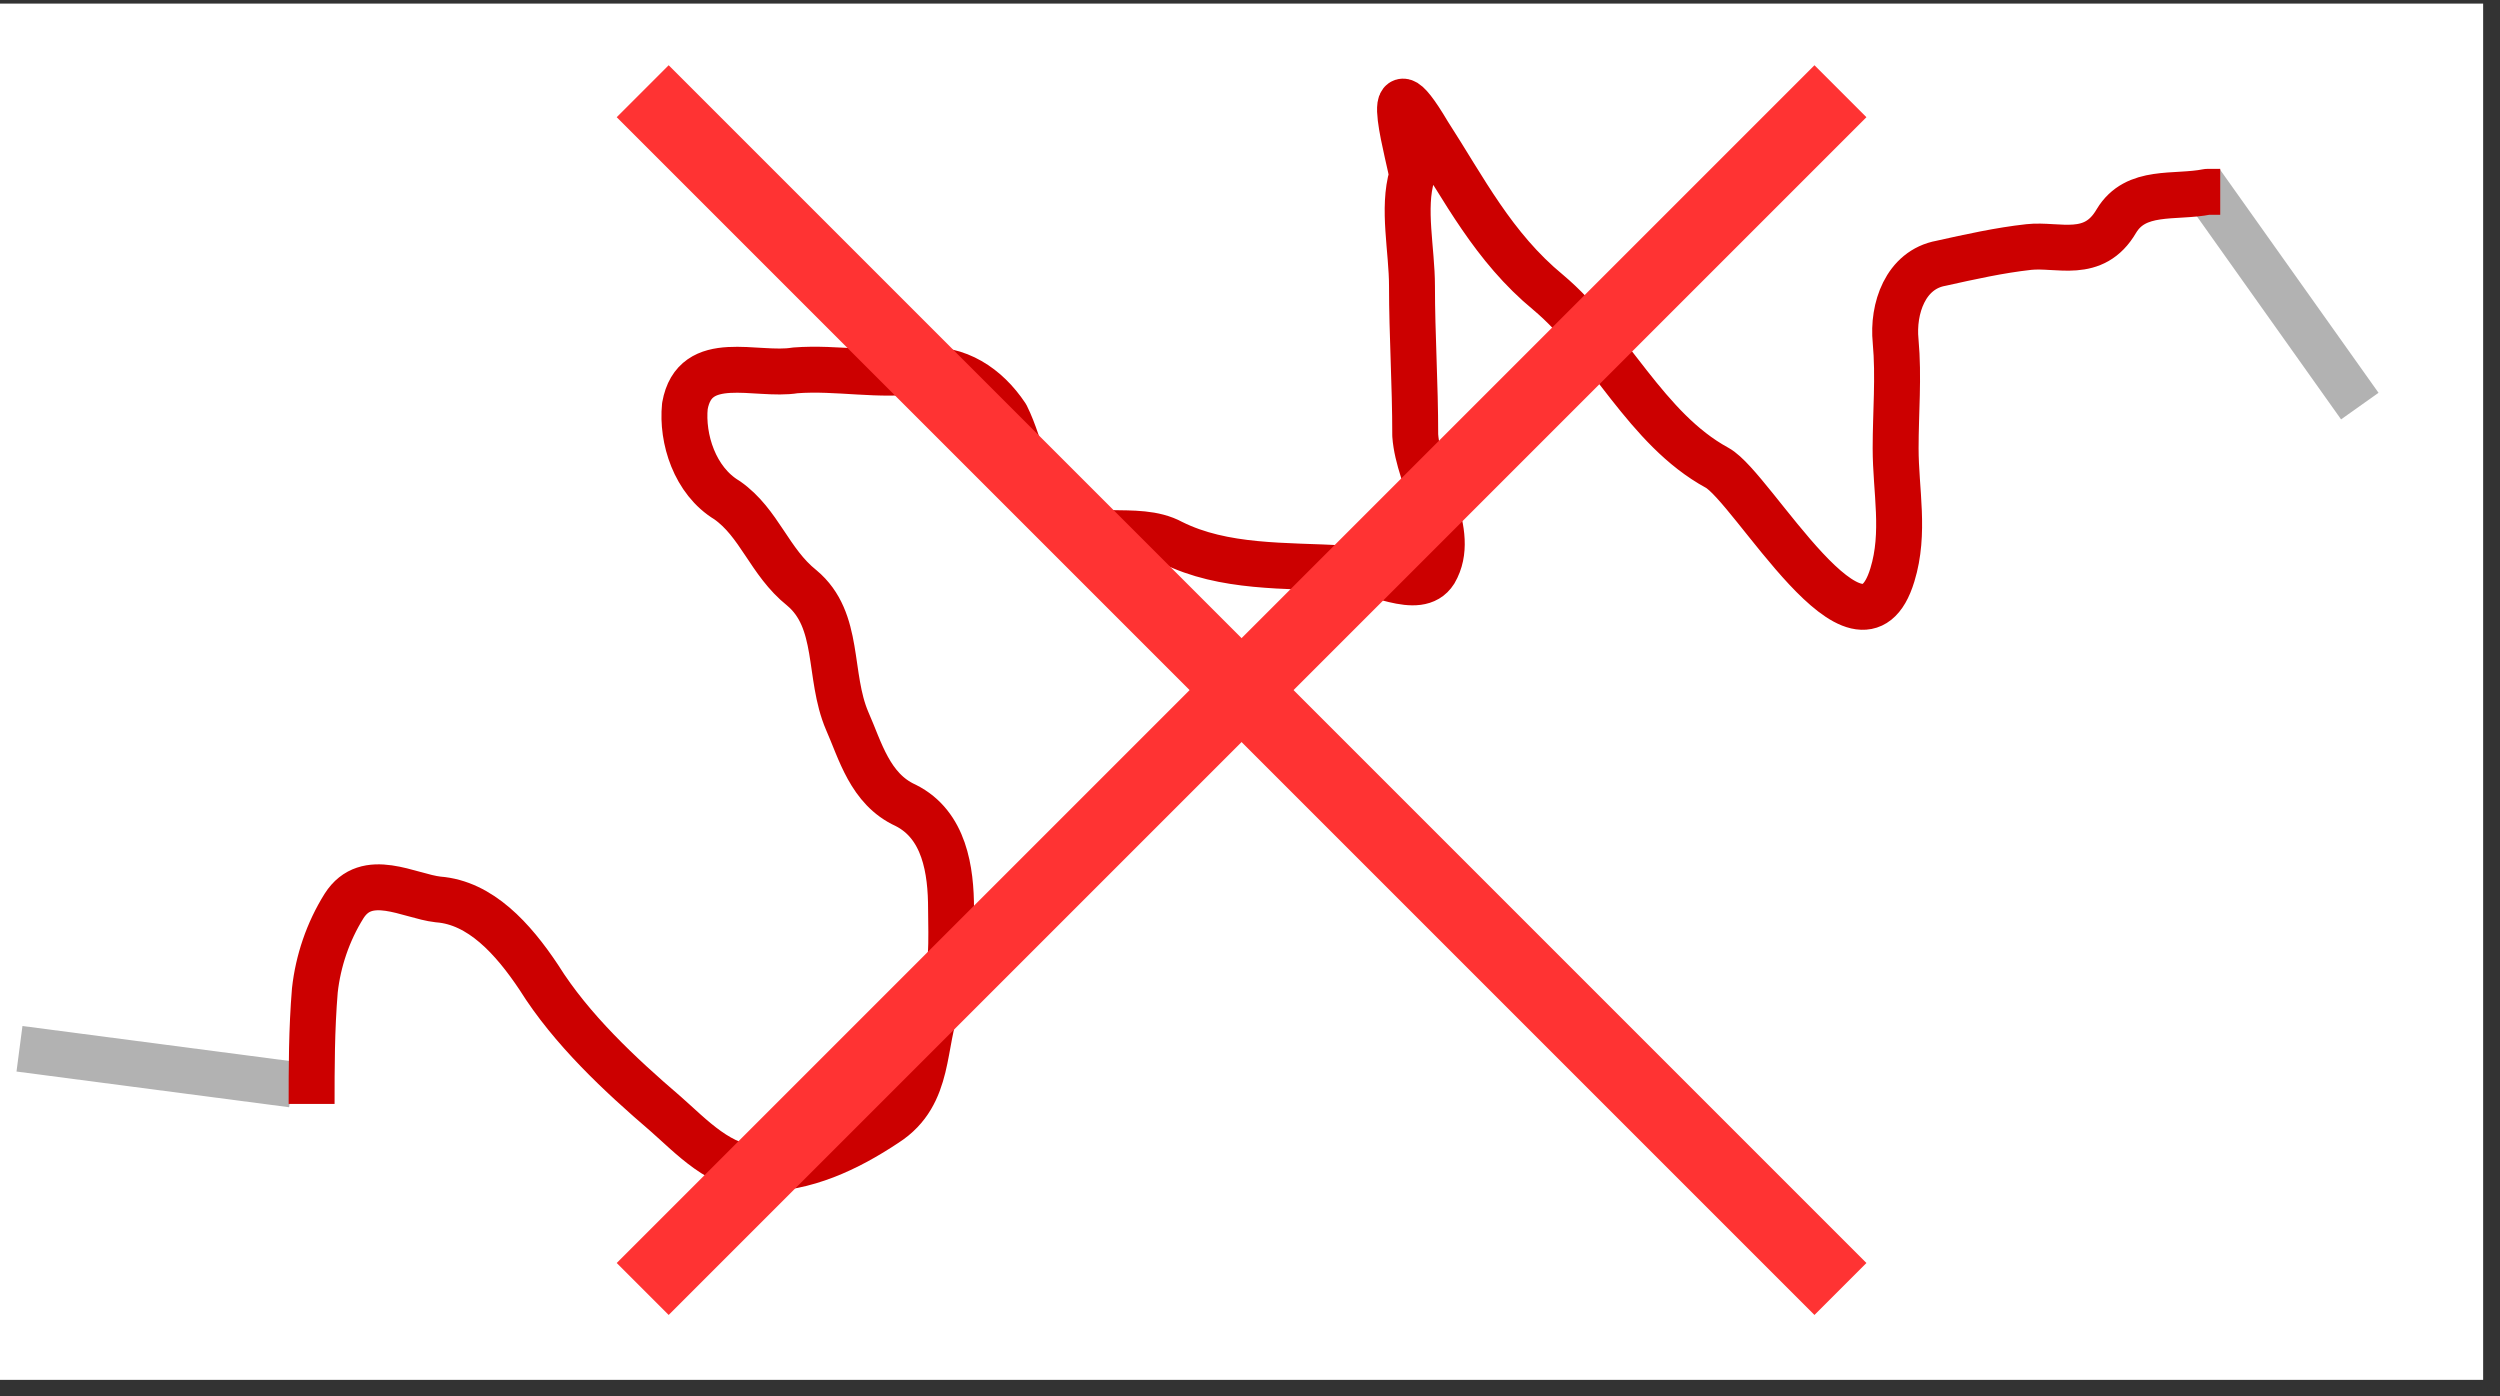
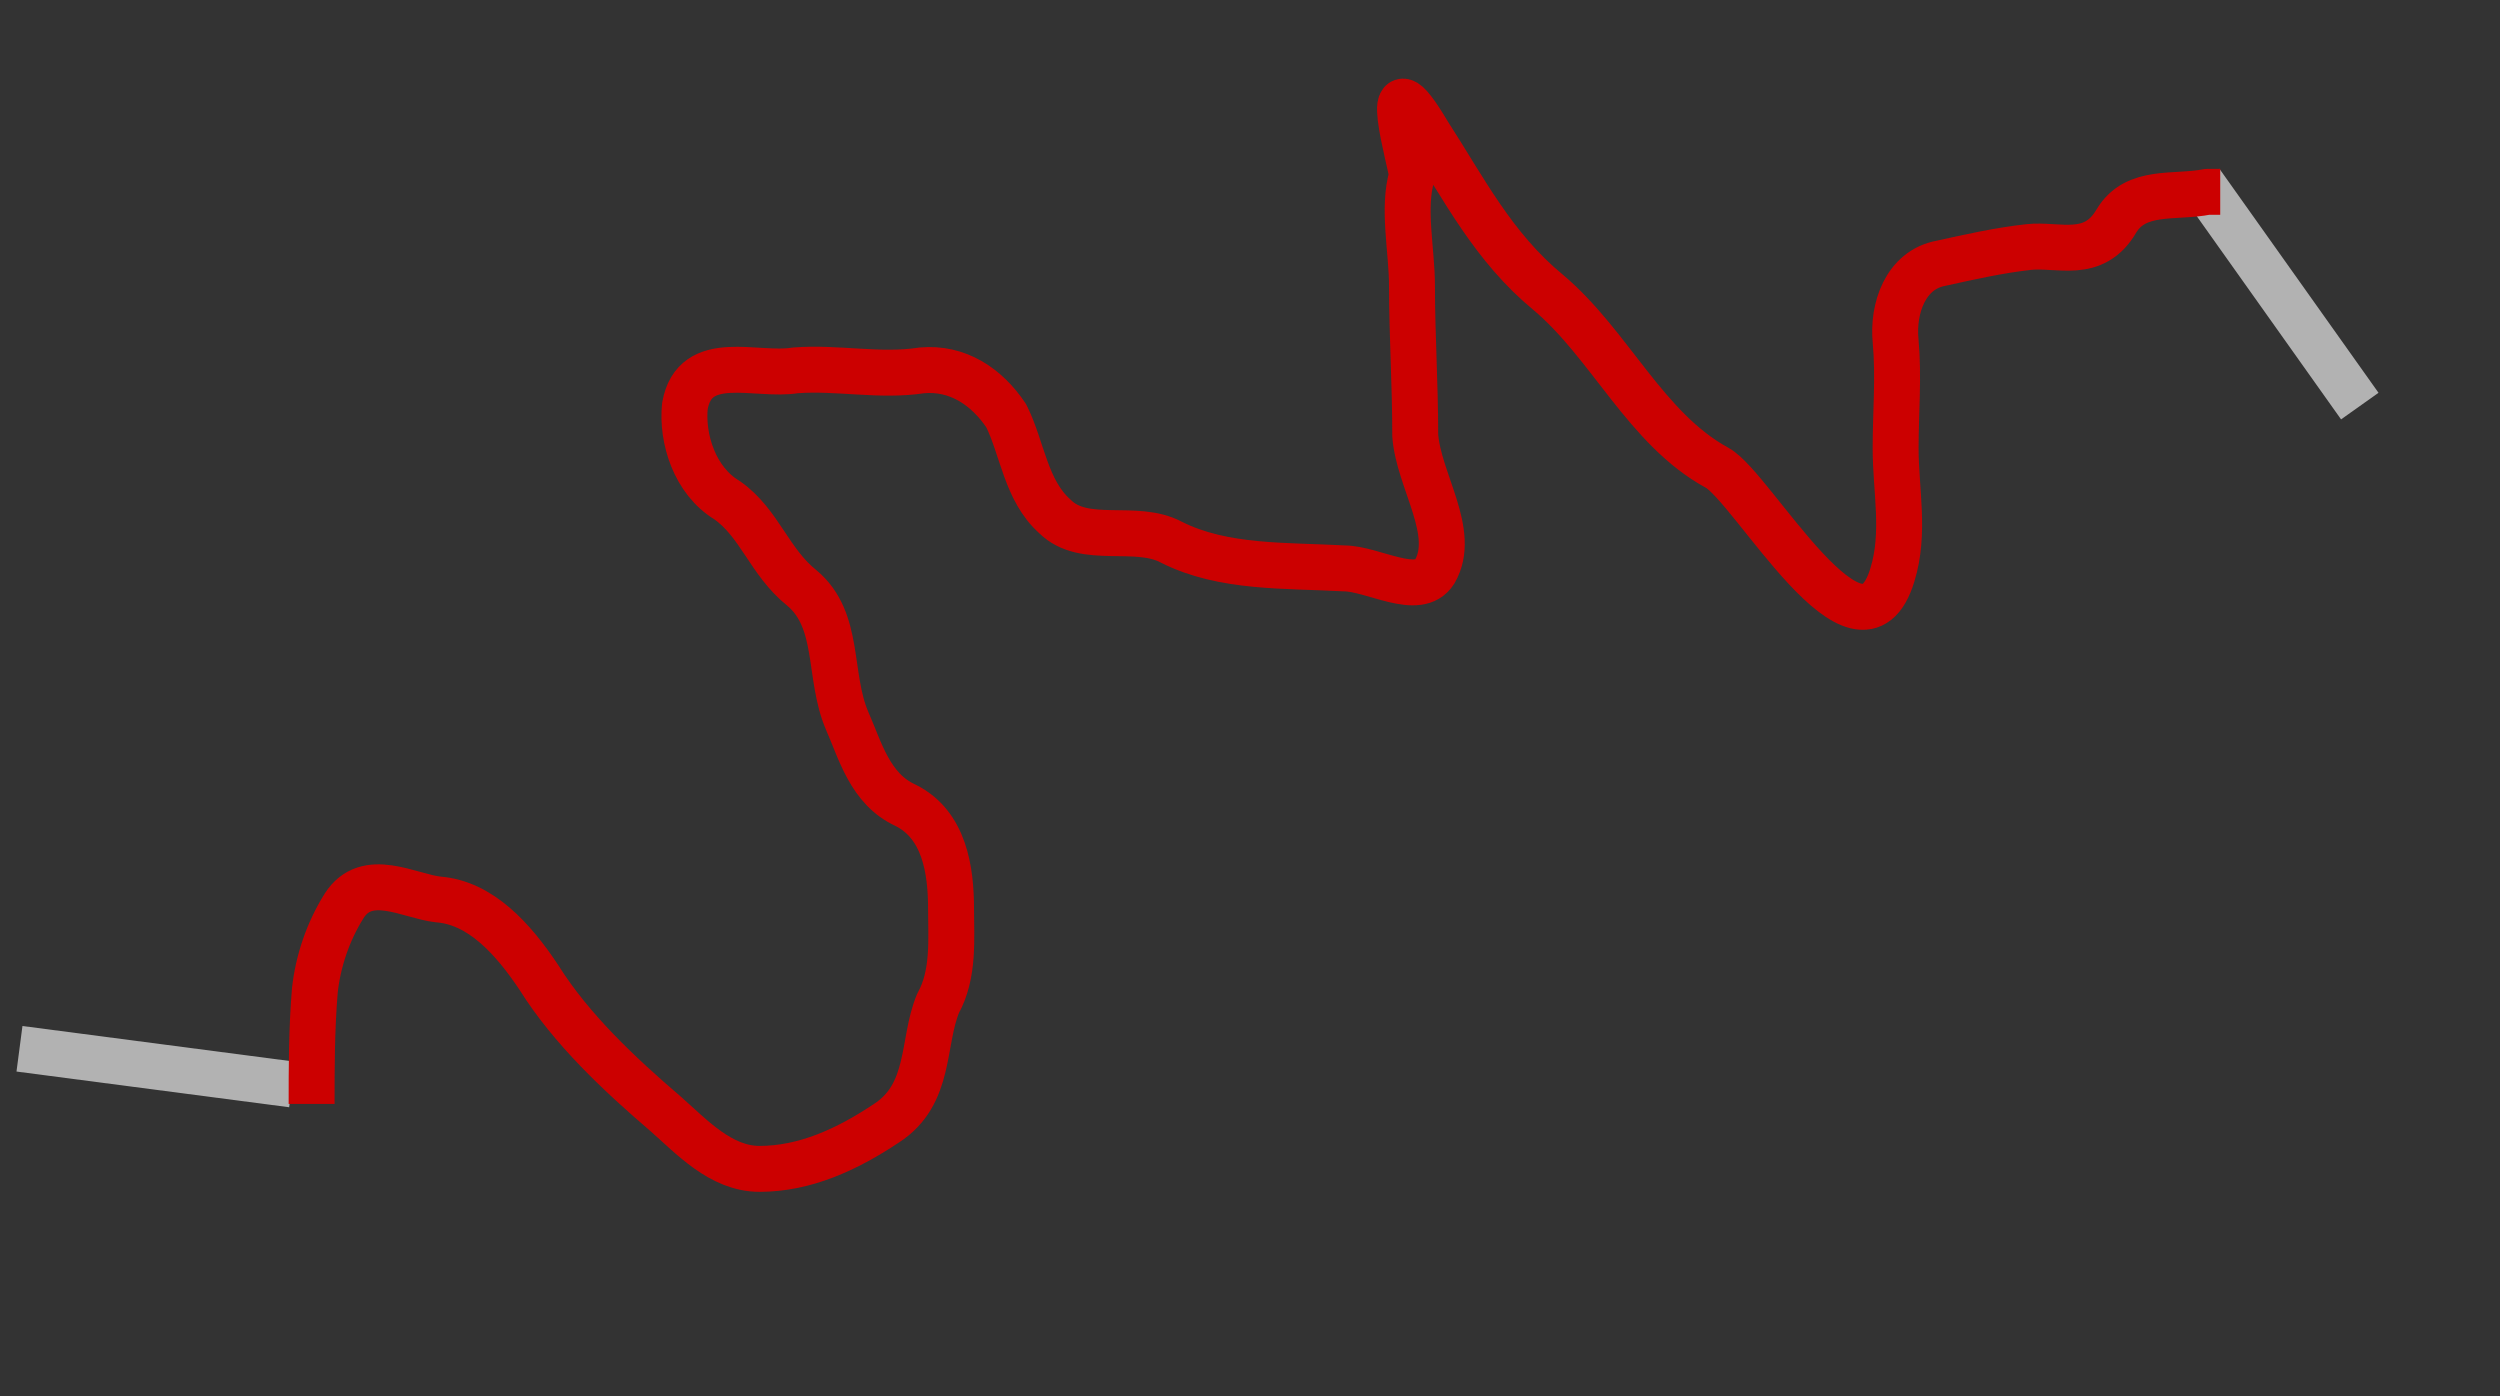
<svg xmlns="http://www.w3.org/2000/svg" xmlns:ns1="http://sodipodi.sourceforge.net/DTD/sodipodi-0.dtd" xmlns:ns2="http://www.inkscape.org/namespaces/inkscape" version="1.1" id="svg2" xml:space="preserve" width="102.667" height="57.333" viewBox="0 0 102.667 57.333" ns1:docname="draht_rot_verbogen.svg" ns2:version="0.92.1 r15371">
  <rect x="0" y="0" width="102.667" height="57.333" fill="#333333" stroke="none" />
  <defs id="defs6">
    <clipPath clipPathUnits="userSpaceOnUse" id="clipPath18">
      <path d="M 0,0.5 H 76.5 V 42.9 H 0 Z" id="path16" ns2:connector-curvature="0" style="clip-rule:evenodd" />
    </clipPath>
  </defs>
  <ns1:namedview pagecolor="#ffffff" bordercolor="#666666" borderopacity="1" objecttolerance="10" gridtolerance="10" guidetolerance="10" ns2:pageopacity="0" ns2:pageshadow="2" ns2:window-width="640" ns2:window-height="480" id="namedview4" showgrid="false" ns2:zoom="3.642857" ns2:cx="51.333336" ns2:cy="28.666666" ns2:window-x="0" ns2:window-y="0" ns2:window-maximized="0" ns2:current-layer="g10" />
  <g id="g10" ns2:groupmode="layer" ns2:label="draht_rot_verbogen" transform="matrix(1.333,0,0,-1.333,0,57.333)">
    <g id="g12">
      <g id="g14" clip-path="url(#clipPath18)">
-         <path d="M 0,43 H 76.5 V 0.5 H 0 Z" style="fill:#ffffff;fill-opacity:1;fill-rule:evenodd;stroke:none" id="path20" ns2:connector-curvature="0" />
        <g id="g22">
          <path d="M 9,9.6 0.6,10.7" style="fill:none;stroke:#b2b2b2;stroke-width:1.415;stroke-linecap:butt;stroke-linejoin:round;stroke-miterlimit:10;stroke-dasharray:none;stroke-opacity:1" id="path24" ns2:connector-curvature="0" />
        </g>
        <g id="g26">
          <path d="m 67.8,37.4 4.9,-6.9" style="fill:none;stroke:#b2b2b2;stroke-width:1.415;stroke-linecap:butt;stroke-linejoin:round;stroke-miterlimit:10;stroke-dasharray:none;stroke-opacity:1" id="path28" ns2:connector-curvature="0" />
        </g>
        <g id="g30">
          <path d="m 9.6,9 c 0,1.1 0,2.3 0.1,3.5 0.1,0.9 0.4,1.8 0.9,2.6 0.7,1.1 2,0.3 2.9,0.2 1.3,-0.1 2.3,-1.2 3.1,-2.4 1,-1.6 2.5,-3 3.9,-4.2 C 21.3,8 22.2,7 23.4,7 c 1.4,0 2.7,0.6 3.9,1.4 1.4,0.9 1.1,2.5 1.6,3.7 0.5,0.9 0.4,2 0.4,2.9 0,1.2 -0.2,2.6 -1.4,3.2 -1.1,0.5 -1.4,1.7 -1.8,2.6 -0.6,1.4 -0.2,3.1 -1.4,4.1 -1,0.8 -1.3,2 -2.3,2.7 -1,0.6 -1.4,1.9 -1.3,2.9 0.3,1.7 2.2,0.9 3.4,1.1 1.3,0.1 2.6,-0.2 3.9,0 1.1,0.1 2,-0.5 2.6,-1.4 0.5,-1 0.6,-2.3 1.5,-3.1 0.9,-0.9 2.5,-0.2 3.6,-0.8 1.6,-0.8 3.5,-0.7 5.3,-0.8 0.9,0 2.3,-0.9 2.8,-0.1 0.7,1.2 -0.5,2.8 -0.6,4.2 0,1.6 -0.1,3.1 -0.1,4.6 0,1.1 -0.3,2.4 0,3.4 0,0.3 -1.1,4 0.5,1.3 1.1,-1.7 2,-3.5 3.7,-4.9 1.9,-1.6 3,-4.2 5.2,-5.4 1.1,-0.6 4.4,-6.6 5.4,-3.3 0.4,1.3 0.1,2.6 0.1,3.9 0,1.1 0.1,2.2 0,3.3 -0.1,1 0.3,2.2 1.4,2.4 0.9,0.2 1.8,0.4 2.7,0.5 0.9,0.1 2,-0.4 2.7,0.8 0.6,1 1.8,0.7 2.8,0.9 h 0.4" style="fill:none;stroke:#cc0000;stroke-width:1.415;stroke-linecap:butt;stroke-linejoin:round;stroke-miterlimit:10;stroke-dasharray:none;stroke-opacity:1" id="path32" ns2:connector-curvature="0" />
        </g>
        <g id="g34">
-           <path d="M 19.8,40.2 56.7,3.3" style="fill:none;stroke:#ff3333;stroke-width:2.264;stroke-linecap:butt;stroke-linejoin:round;stroke-miterlimit:10;stroke-dasharray:none;stroke-opacity:1" id="path36" ns2:connector-curvature="0" />
-         </g>
+           </g>
        <g id="g38">
-           <path d="M 19.8,3.3 56.7,40.2" style="fill:none;stroke:#ff3333;stroke-width:2.264;stroke-linecap:butt;stroke-linejoin:round;stroke-miterlimit:10;stroke-dasharray:none;stroke-opacity:1" id="path40" ns2:connector-curvature="0" />
-         </g>
+           </g>
      </g>
    </g>
  </g>
</svg>